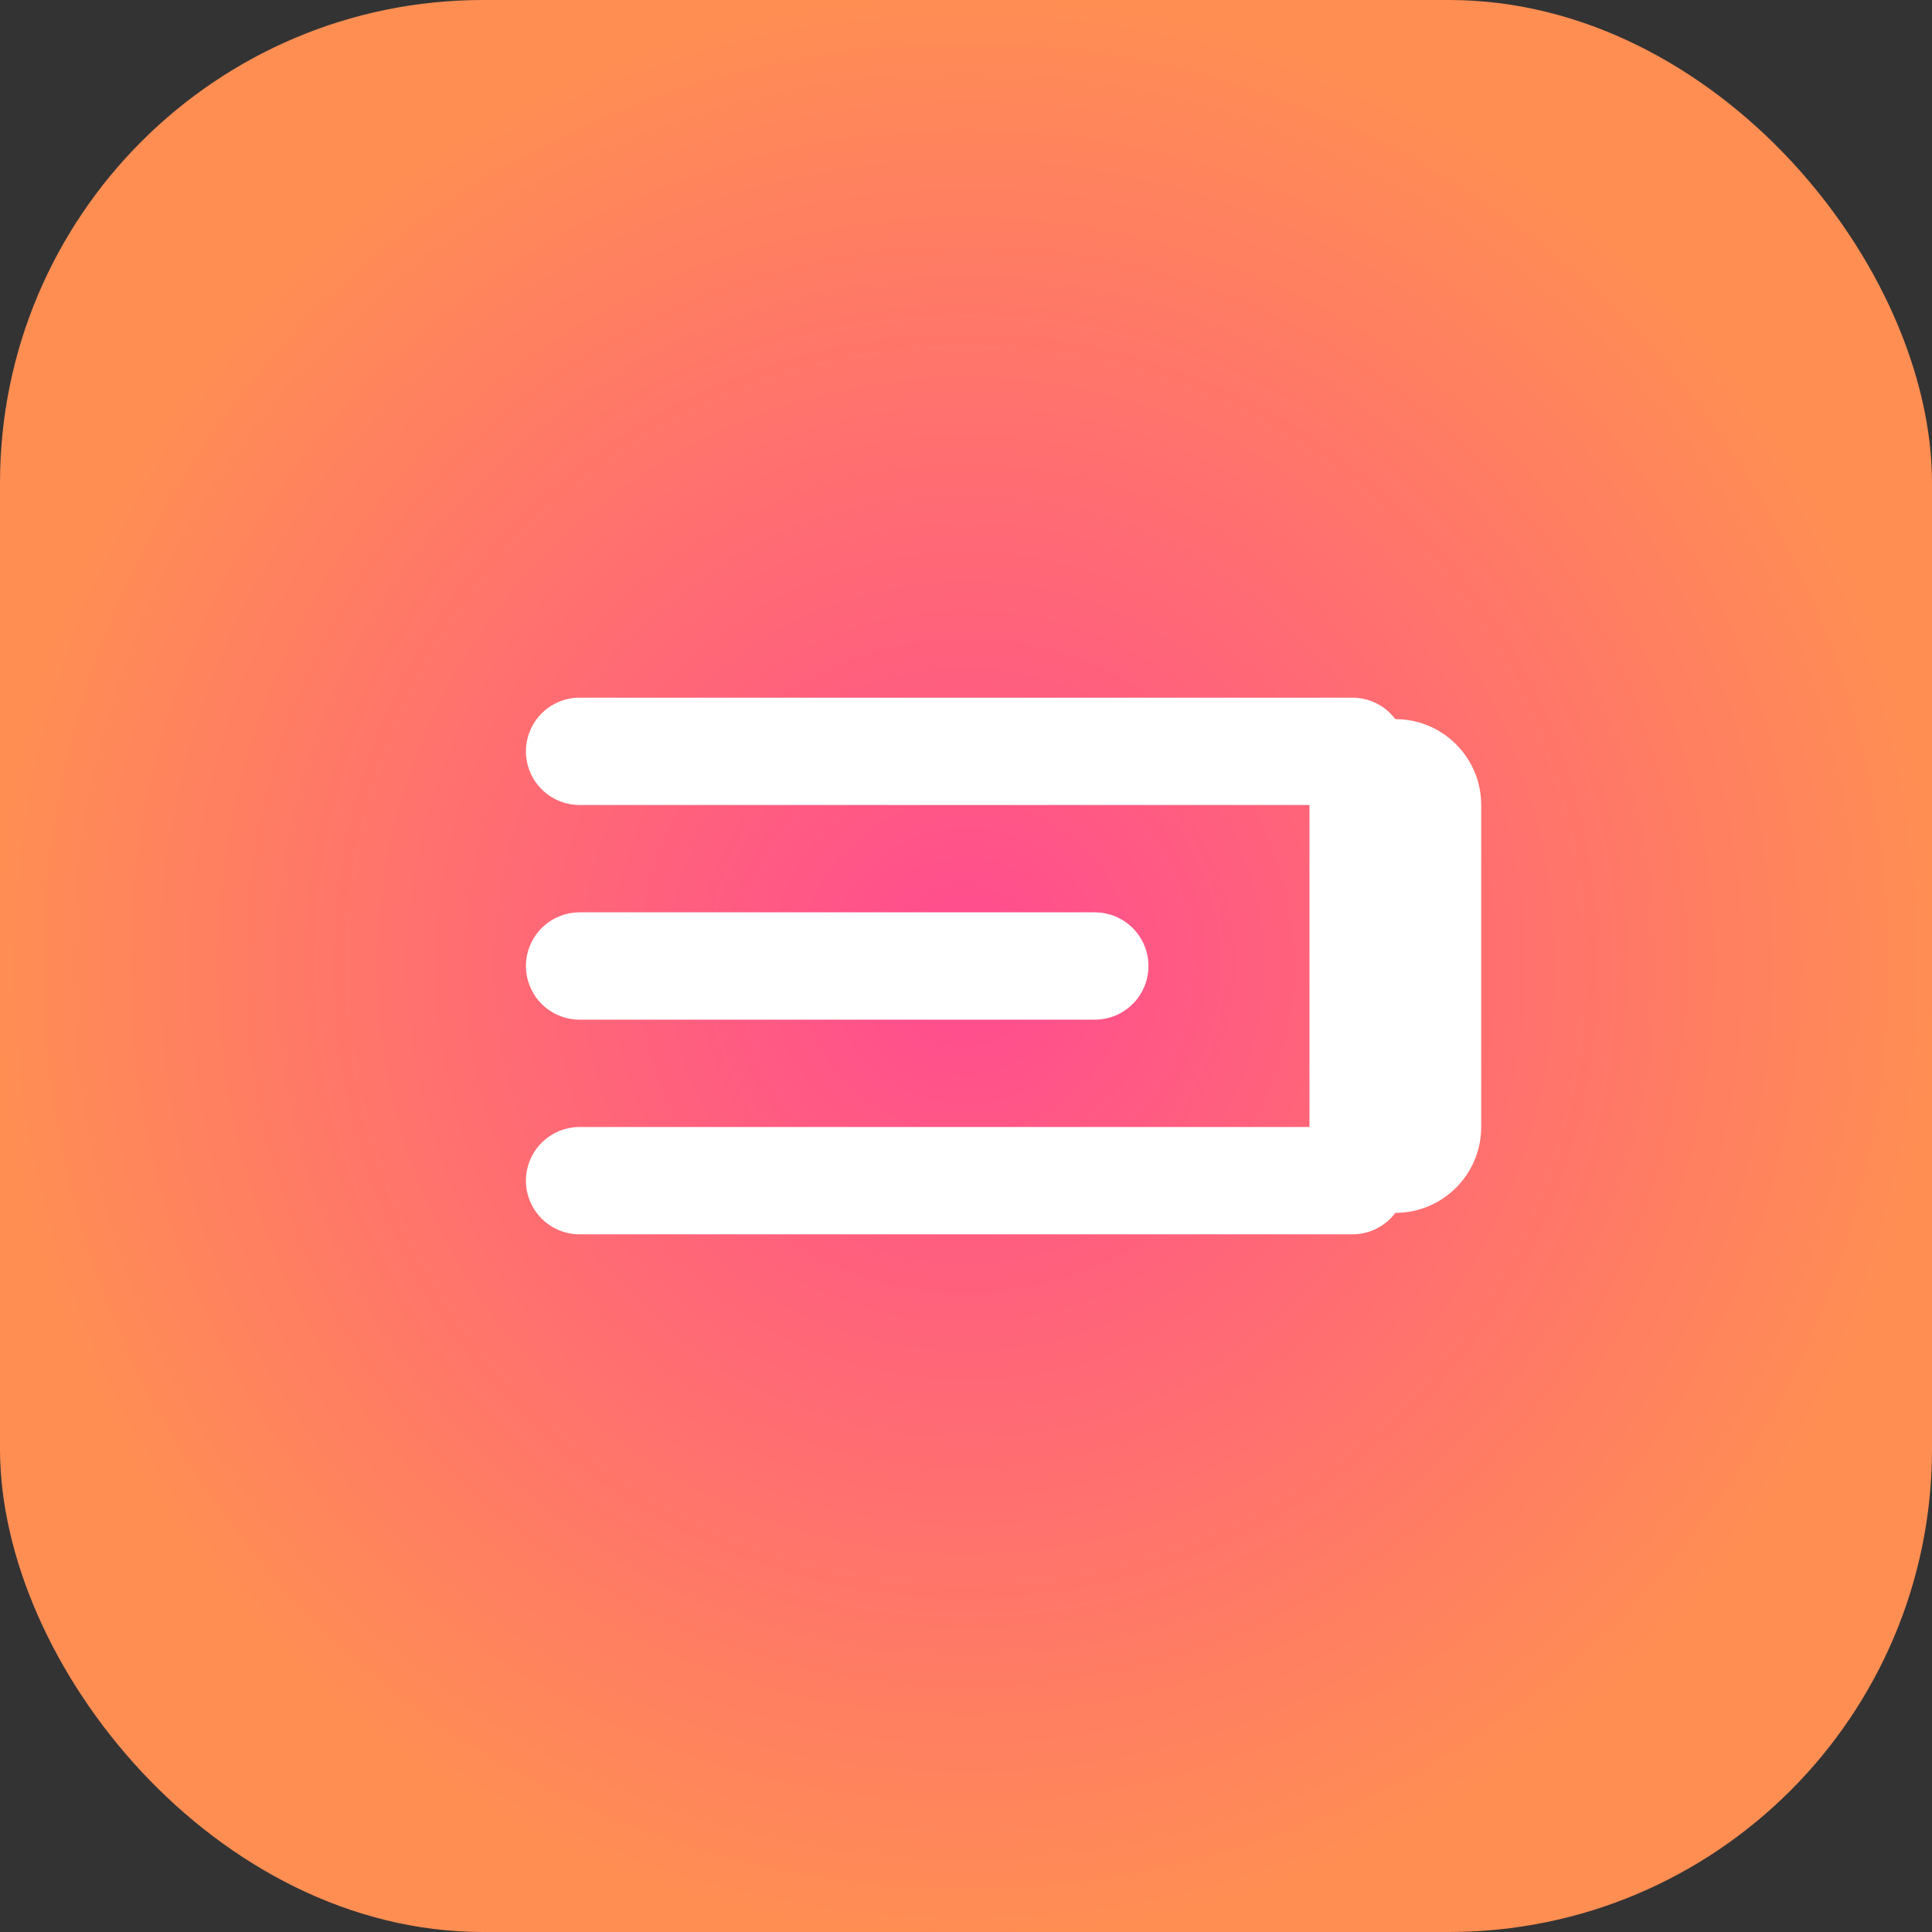
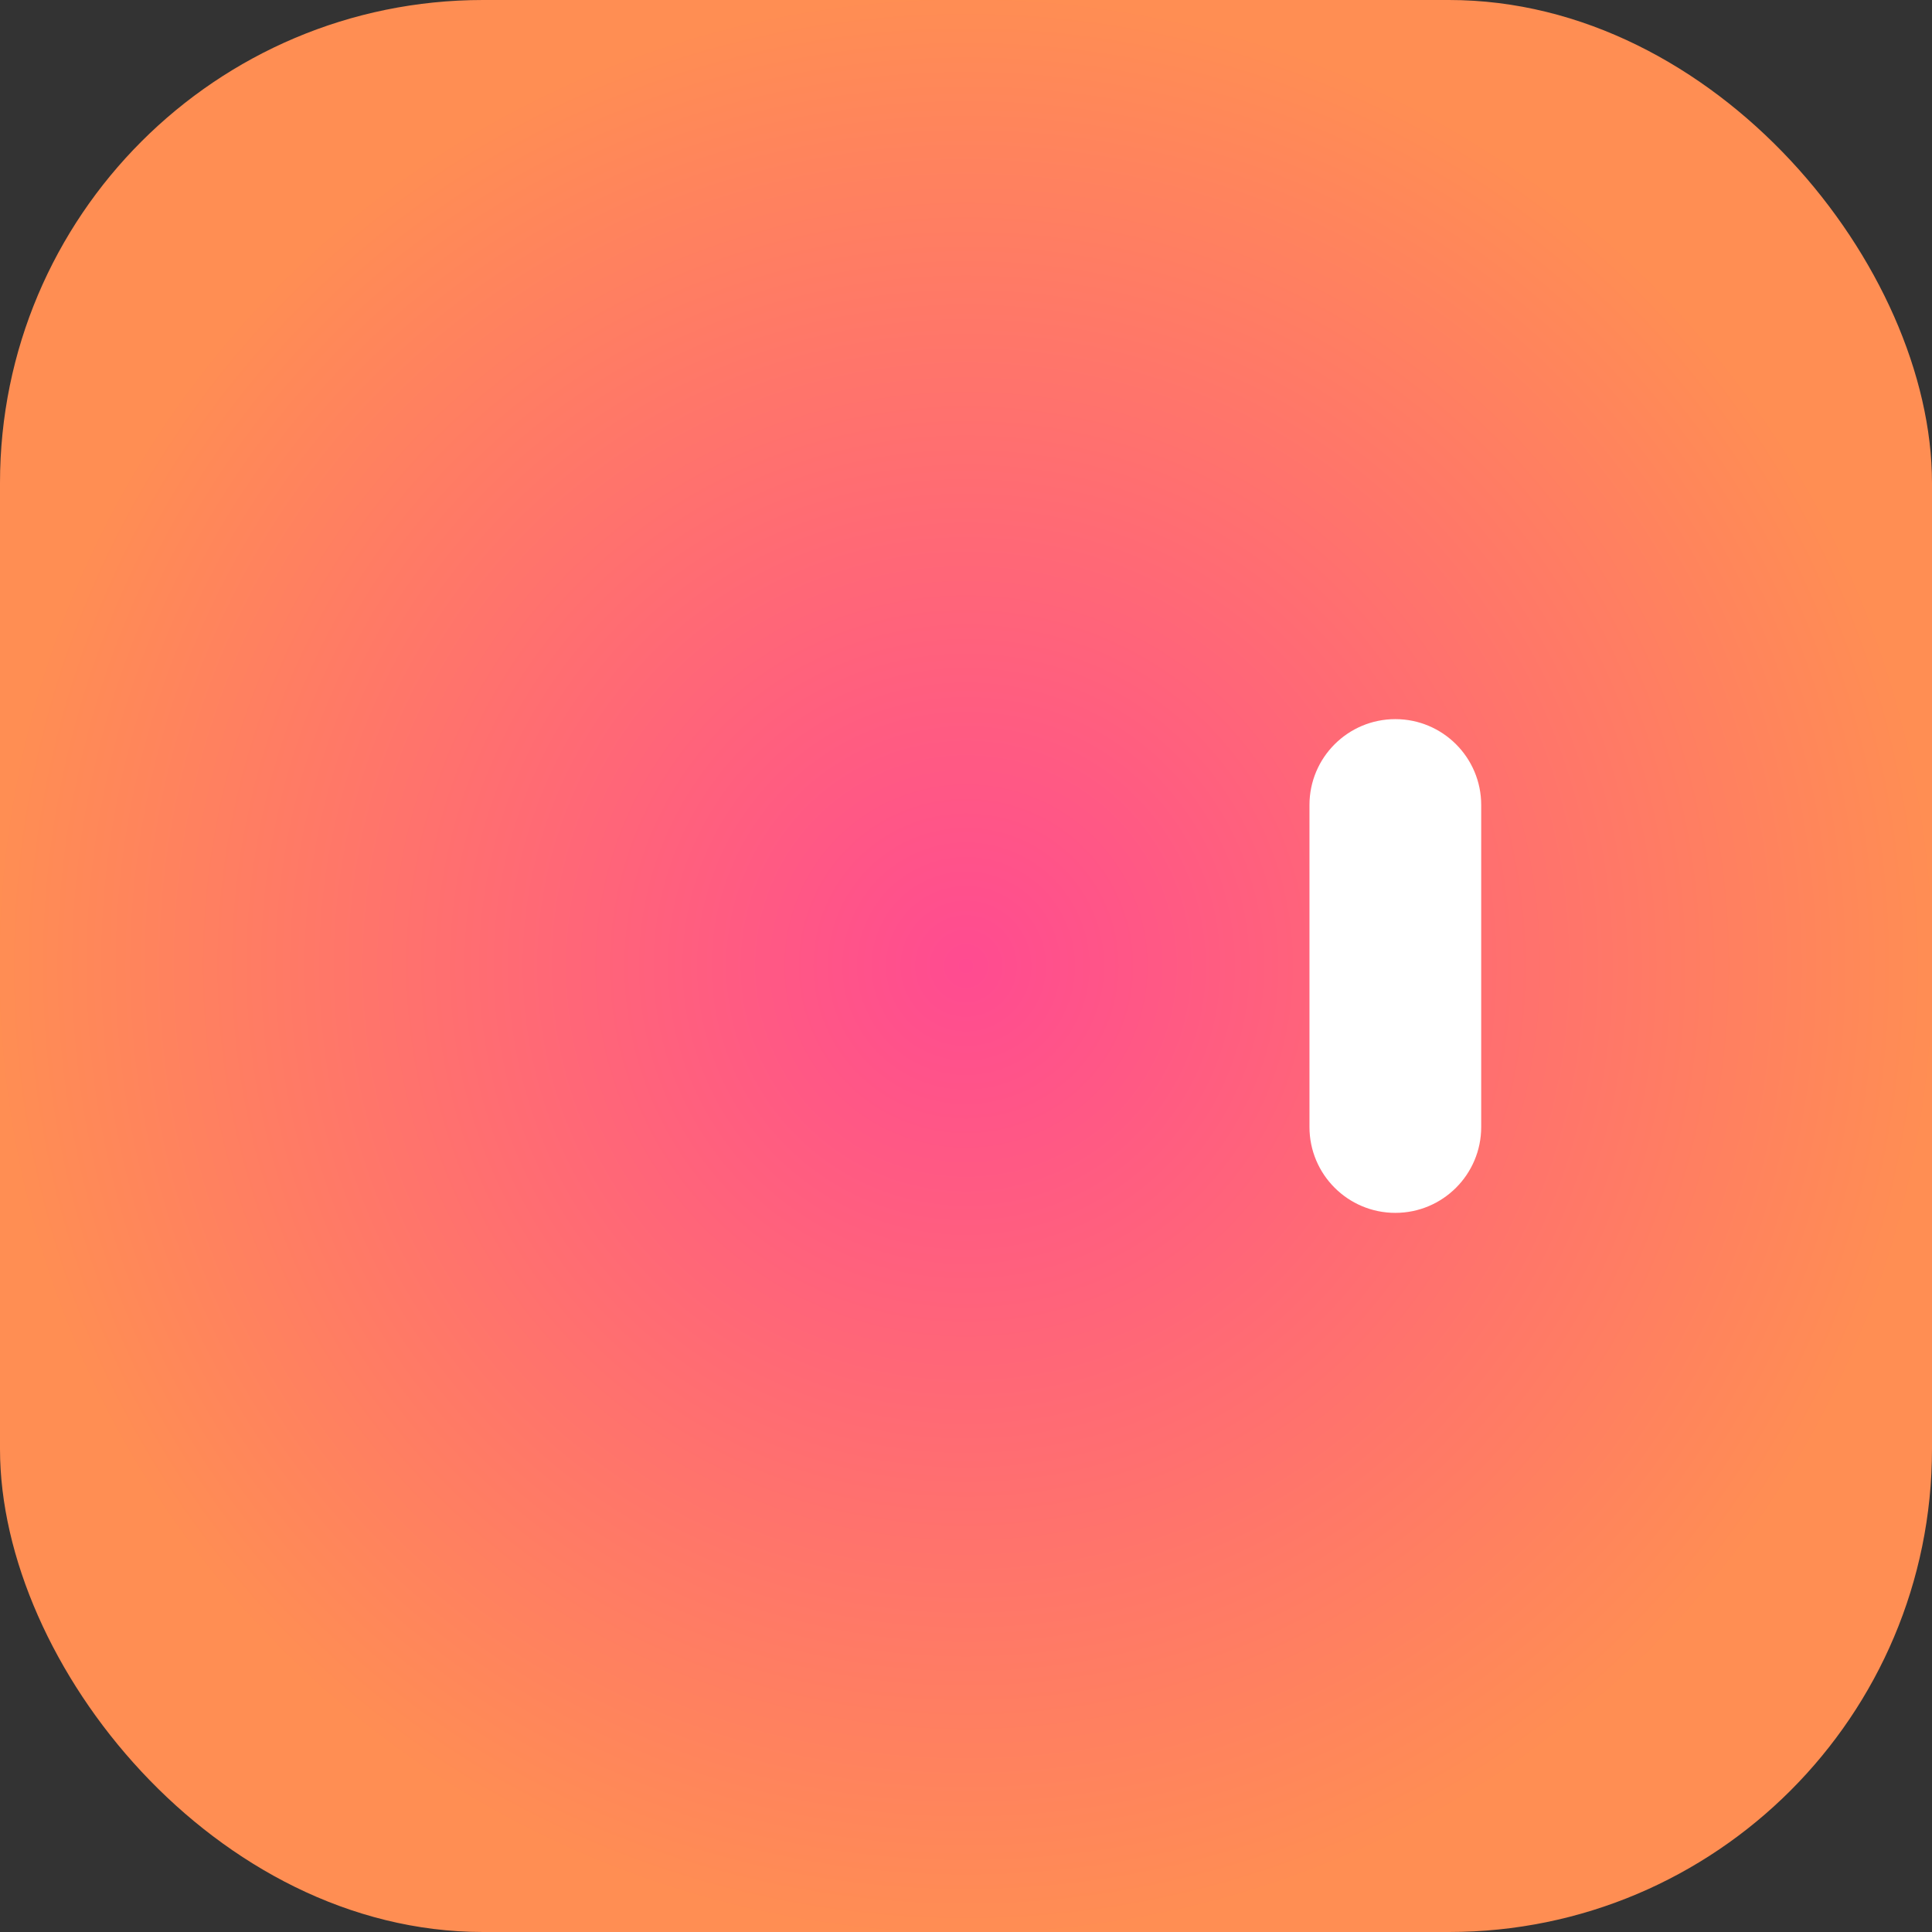
<svg xmlns="http://www.w3.org/2000/svg" width="180" height="180" viewBox="0 0 180 180" fill="none">
  <rect x="0" y="0" width="180" height="180" fill="#333333" stroke="none" />
  <rect width="180" height="180" rx="45" fill="url(#paint0_radial)" />
-   <path d="M54 70L126 70M54 90H102M54 110H126" stroke="white" stroke-width="10" stroke-linecap="round" />
  <path d="M138 75C138 70.582 134.418 67 130 67C125.582 67 122 70.582 122 75V105C122 109.418 125.582 113 130 113C134.418 113 138 109.418 138 105V75Z" fill="white" />
  <defs>
    <radialGradient id="paint0_radial" cx="0" cy="0" r="1" gradientUnits="userSpaceOnUse" gradientTransform="translate(90 90) rotate(90) scale(90)">
      <stop offset="0" stop-color="#FF4B91" />
      <stop offset="1" stop-color="#FF8E53" />
    </radialGradient>
  </defs>
</svg>